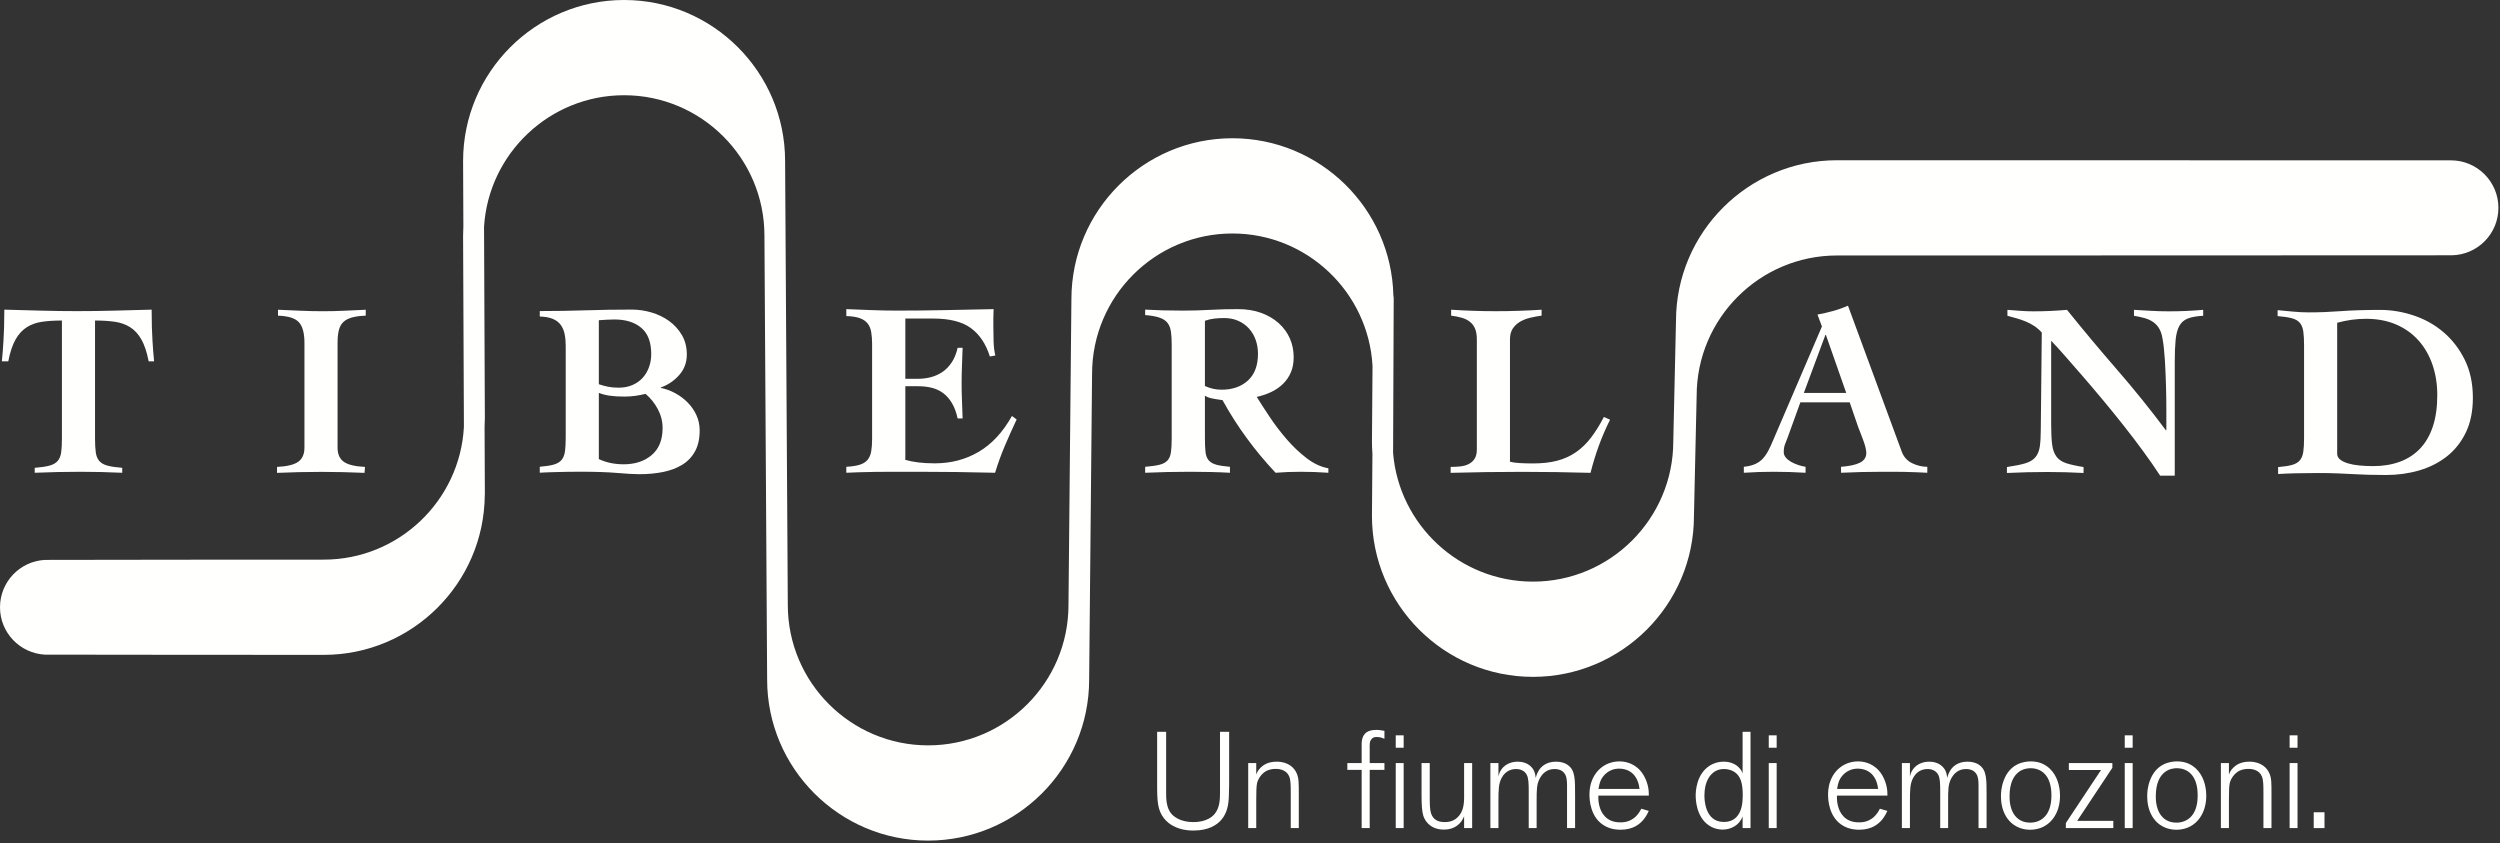
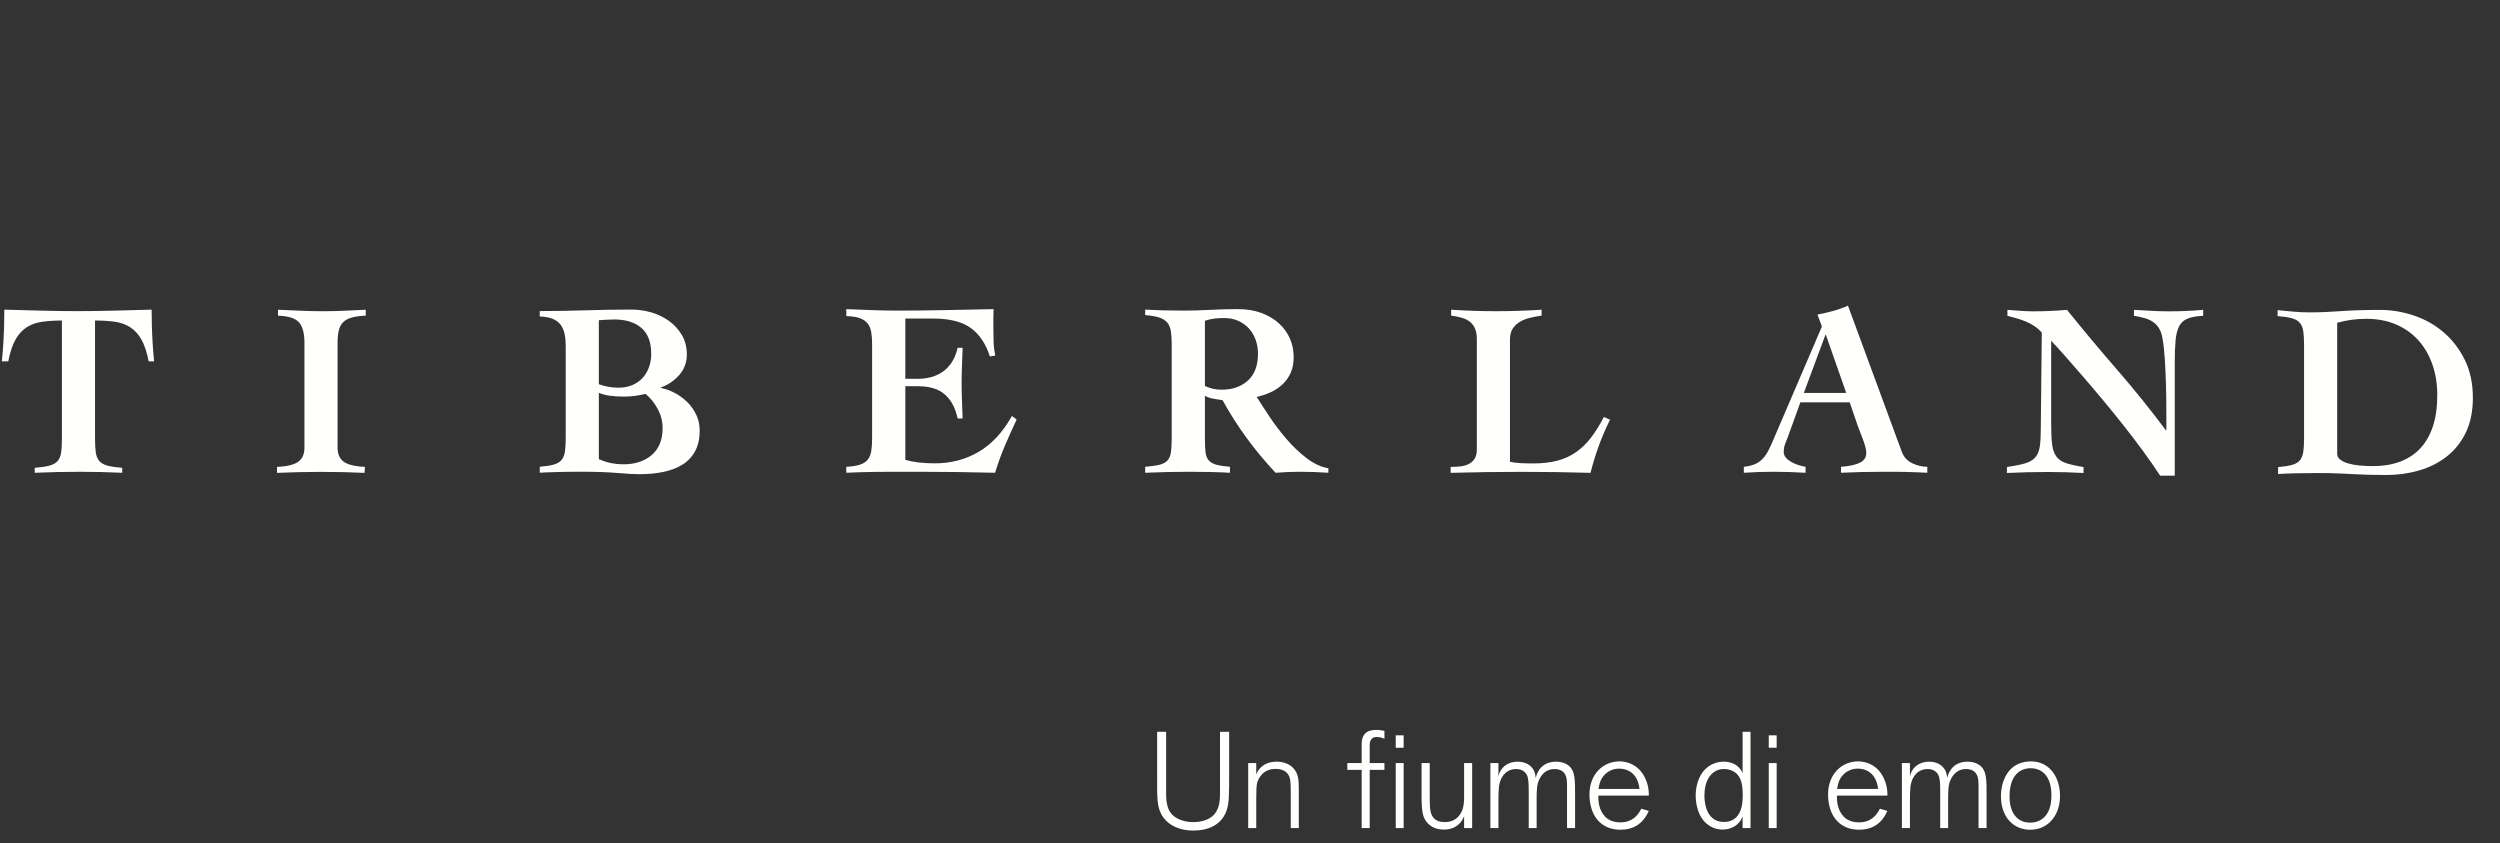
<svg xmlns="http://www.w3.org/2000/svg" width="605" height="204" viewBox="0 0 605 204">
  <rect x="0" y="0" width="605" height="204" fill="#333333" stroke="none" />
  <g fill="#FFFFFE" fill-rule="evenodd">
    <path d="M204.81 112.968C206.169 112.889 207.26 112.719 208.081 112.458 208.9 112.198 209.53 111.798 209.97 111.258 210.41 110.718 210.7 110.029 210.84 109.189 210.98 108.349 211.05 107.328 211.05 106.128L211.05 83.328C211.05 82.209 210.98 81.229 210.84 80.389 210.7 79.548 210.41 78.849 209.97 78.288 209.53 77.729 208.9 77.298 208.081 76.998 207.26 76.698 206.169 76.529 204.81 76.489L204.81 74.809C206.851 74.889 208.9 74.969 210.96 75.048 213.02 75.129 215.07 75.168 217.111 75.168 220.99 75.168 224.851 75.129 228.691 75.048 232.531 74.969 236.451 74.889 240.451 74.809 240.41 75.529 240.39 76.248 240.39 76.968L240.39 79.069C240.39 80.309 240.41 81.529 240.451 82.729 240.49 83.928 240.63 85.03 240.871 86.029L239.55 86.269C238.59 83.229 237.06 80.939 234.96 79.399 232.861 77.859 229.81 77.088 225.81 77.088L219.09 77.088 219.09 91.668 222.21 91.668C223.249 91.668 224.27 91.539 225.271 91.279 226.27 91.019 227.2 90.599 228.06 90.019 228.92 89.439 229.67 88.668 230.31 87.708 230.95 86.748 231.429 85.569 231.75 84.168L232.951 84.168C232.91 85.569 232.861 86.989 232.8 88.428 232.741 89.868 232.71 91.288 232.71 92.689 232.71 94.128 232.741 95.559 232.8 96.979 232.861 98.399 232.91 99.828 232.951 101.269L231.75 101.269C231.429 99.789 230.97 98.549 230.371 97.548 229.771 96.549 229.07 95.748 228.271 95.149 227.47 94.548 226.56 94.119 225.54 93.859 224.521 93.599 223.411 93.468 222.21 93.468L219.09 93.468 219.09 111.288C220.05 111.569 221.121 111.779 222.3 111.918 223.48 112.059 224.79 112.128 226.23 112.128 230.15 112.128 233.691 111.198 236.851 109.338 240.009 107.479 242.691 104.589 244.89 100.668L246.031 101.508C245.031 103.629 244.081 105.748 243.181 107.868 242.281 109.989 241.49 112.169 240.81 114.408 237.691 114.327 234.59 114.268 231.511 114.229 228.429 114.188 225.331 114.168 222.21 114.168L216.63 114.168C214.871 114.168 213.241 114.178 211.741 114.198 210.241 114.218 208.9 114.248 207.72 114.288 206.54 114.327 205.57 114.368 204.81 114.408L204.81 112.968zM291.59 93.408C292.869 94.008 294.209 94.308 295.611 94.308 298.249 94.308 300.38 93.568 301.999 92.088 303.62 90.608 304.43 88.449 304.43 85.608 304.43 84.408 304.239 83.278 303.861 82.218 303.48 81.159 302.93 80.238 302.21 79.458 301.489 78.678 300.629 78.068 299.63 77.628 298.63 77.188 297.509 76.968 296.27 76.968 295.47 76.968 294.689 77.009 293.93 77.088 293.169 77.169 292.39 77.348 291.59 77.628L291.59 93.408zM277.13 74.928C278.609 75.009 280.06 75.068 281.48 75.108 282.9 75.148 284.51 75.168 286.31 75.168 288.47 75.168 290.63 75.108 292.79 74.988 294.95 74.868 297.209 74.808 299.569 74.808 301.65 74.808 303.52 75.108 305.18 75.708 306.839 76.308 308.259 77.138 309.44 78.198 310.62 79.259 311.521 80.488 312.14 81.888 312.761 83.289 313.069 84.808 313.069 86.448 313.069 87.848 312.839 89.079 312.38 90.138 311.919 91.198 311.29 92.118 310.489 92.898 309.689 93.678 308.749 94.329 307.67 94.848 306.59 95.368 305.409 95.768 304.13 96.048 304.97 97.408 306.009 99.018 307.249 100.878 308.489 102.738 309.861 104.538 311.361 106.278 312.861 108.018 314.47 109.548 316.191 110.868 317.909 112.188 319.671 113.009 321.47 113.328L321.47 114.408C320.31 114.327 319.181 114.267 318.081 114.228 316.98 114.187 315.851 114.168 314.691 114.168 313.691 114.168 312.691 114.187 311.691 114.228 310.691 114.267 309.689 114.327 308.69 114.408 306.17 111.728 303.839 108.929 301.7 106.008 299.56 103.089 297.61 100.029 295.85 96.828 295.169 96.748 294.4 96.629 293.54 96.468 292.679 96.308 292.029 96.068 291.59 95.748L291.59 106.128C291.59 107.488 291.64 108.588 291.739 109.428 291.839 110.268 292.1 110.928 292.52 111.408 292.94 111.888 293.549 112.239 294.35 112.458 295.15 112.679 296.249 112.848 297.65 112.968L297.65 114.408C296.249 114.327 294.72 114.267 293.06 114.228 291.4 114.187 289.709 114.168 287.989 114.168 286.15 114.168 284.329 114.187 282.53 114.228 280.73 114.267 278.93 114.327 277.13 114.408L277.13 112.968C278.609 112.848 279.779 112.679 280.64 112.458 281.499 112.239 282.14 111.888 282.56 111.408 282.98 110.928 283.249 110.268 283.37 109.428 283.489 108.588 283.55 107.488 283.55 106.128L283.55 83.328C283.55 82.128 283.489 81.108 283.37 80.268 283.249 79.428 282.98 78.728 282.56 78.168 282.14 77.608 281.499 77.178 280.64 76.878 279.779 76.578 278.609 76.368 277.13 76.248L277.13 74.928zM446.788 95.088L441.868 81.048 441.747 81.048 436.528 95.088 446.788 95.088zM422.007 112.968C423.128 112.849 424.058 112.618 424.798 112.278 425.538 111.939 426.157 111.489 426.657 110.928 427.157 110.368 427.597 109.719 427.977 108.979 428.358 108.238 428.747 107.389 429.147 106.428L440.907 79.008 439.827 76.128C441.108 75.889 442.368 75.599 443.608 75.258 444.847 74.919 446.048 74.488 447.208 73.968L460.227 109.309C460.708 110.589 461.548 111.519 462.747 112.099 463.948 112.679 465.167 112.968 466.407 112.968L466.407 114.408C465.647 114.368 464.788 114.327 463.827 114.288 462.868 114.248 461.907 114.218 460.948 114.198 459.987 114.178 459.028 114.168 458.067 114.168L455.548 114.168C453.868 114.168 452.196 114.188 450.538 114.229 448.878 114.268 447.208 114.327 445.528 114.408L445.528 112.968C447.606 112.809 449.147 112.469 450.147 111.948 451.147 111.429 451.647 110.649 451.647 109.609 451.647 109.248 451.577 108.789 451.438 108.229 451.298 107.669 451.116 107.099 450.897 106.519 450.677 105.939 450.458 105.359 450.237 104.778 450.017 104.199 449.827 103.709 449.667 103.309L447.628 97.368 435.688 97.368 432.628 105.828C432.427 106.389 432.218 106.929 431.997 107.448 431.778 107.969 431.667 108.629 431.667 109.428 431.667 109.908 431.837 110.349 432.179 110.748 432.517 111.149 432.958 111.498 433.497 111.798 434.038 112.099 434.616 112.349 435.237 112.548 435.858 112.749 436.427 112.889 436.948 112.968L436.948 114.408C435.667 114.327 434.378 114.268 433.077 114.229 431.778 114.188 430.487 114.168 429.208 114.168 428.007 114.168 426.808 114.188 425.608 114.229 424.407 114.268 423.208 114.327 422.007 114.408L422.007 112.968z" />
-     <path d="M112.069,38.974 L112.136,54.717 C112.091,55.48 112.069,56.246 112.069,57.02 L112.267,103.316 C111.305,121.189 96.462,135.431 78.354,135.431 C78.354,135.431 11.016,135.457 10.838,135.497 C4.797,135.84 0,140.832 0,146.959 C0,153.098 4.816,158.098 10.874,158.423 C11.041,158.458 78.354,158.477 78.354,158.477 C99.731,158.477 117.141,141.173 117.315,119.838 C117.329,119.728 117.336,119.617 117.336,119.505 L117.267,103.435 C117.295,102.891 117.31,102.342 117.315,101.791 C117.329,101.68 117.336,101.57 117.336,101.458 L117.137,54.851 C118.254,37.126 133.029,23.046 151.032,23.046 C169.759,23.046 184.994,38.282 184.994,57.024 L185.648,164.462 C185.648,185.946 203.127,203.424 224.61,203.424 C246.093,203.424 263.572,185.946 263.572,164.486 L264.281,90.466 C264.281,71.739 279.517,56.504 298.243,56.504 C316.323,56.504 331.15,70.703 332.152,88.537 L332.012,106.79 C332.012,107.805 332.051,108.81 332.127,109.805 L332.012,124.836 C332.012,146.321 349.49,163.799 370.974,163.799 C392.457,163.799 409.936,146.321 409.935,124.893 L410.59,95.789 C410.59,77.062 425.825,61.826 444.551,61.826 C444.551,61.826 593.182,61.808 593.326,61.781 C599.579,61.671 604.616,56.576 604.616,50.296 C604.616,43.948 599.469,38.802 593.121,38.802 C593.116,38.802 444.551,38.78 444.551,38.78 C423.068,38.78 405.59,56.258 405.59,77.685 L404.935,106.79 C404.935,125.518 389.7,140.753 370.974,140.753 C353.2,140.753 338.572,127.029 337.129,109.638 L337.277,72.223 C337.279,72 337.251,71.782 337.198,71.574 C336.744,50.48 319.444,33.458 298.243,33.458 C276.76,33.458 259.281,50.936 259.281,72.395 L258.572,146.416 C258.572,165.142 243.337,180.378 224.61,180.378 C205.884,180.378 190.648,165.142 190.648,146.4 L189.994,38.963 C189.994,17.478 172.516,0 151.032,0 C129.548,0 112.069,17.478 112.069,38.974 Z" />
    <path d="M35.977 87.436C35.538 85.203 34.95 83.438 34.213 82.143 33.474 80.847 32.568 79.86 31.492 79.182 30.415 78.504 29.179 78.066 27.783 77.866 26.387 77.667 24.792 77.566 22.998 77.566L22.998 106.156C22.998 107.513 23.058 108.619 23.178 109.476 23.297 110.334 23.576 111.022 24.015 111.54 24.453 112.058 25.111 112.437 25.989 112.676 26.865 112.916 28.062 113.095 29.578 113.214L29.578 114.411C27.903 114.33 26.218 114.27 24.524 114.231 22.828 114.191 21.124 114.171 19.41 114.171 17.575 114.171 15.761 114.191 13.967 114.231 12.173 114.27 10.318 114.33 8.404 114.411L8.404 113.214C9.919 113.095 11.116 112.916 11.993 112.676 12.87 112.437 13.527 112.058 13.967 111.54 14.405 111.022 14.684 110.334 14.804 109.476 14.924 108.619 14.984 107.513 14.984 106.156L14.984 77.566C13.189 77.566 11.594 77.667 10.199 77.866 8.803 78.066 7.567 78.504 6.491 79.182 5.413 79.86 4.506 80.847 3.769 82.143 3.031 83.438 2.443 85.203 2.005 87.436L.449 87.436C.529 86.678.599 85.911.659 85.133.719 84.356.778 83.488.838 82.531.898 81.574.948 80.478.988 79.242 1.027 78.006 1.047 76.57 1.047 74.935 4.038 75.016 6.989 75.095 9.9 75.174 12.81 75.254 15.741 75.294 18.692 75.294 21.682 75.294 24.673 75.254 27.663 75.174 30.654 75.095 33.664 75.016 36.695 74.935 36.695 76.57 36.714 78.006 36.755 79.242 36.794 80.478 36.844 81.574 36.904 82.531 36.964 83.488 37.024 84.356 37.084 85.133 37.144 85.911 37.213 86.678 37.293 87.436L35.977 87.436zM67.277 74.957C69.11 75.038 70.926 75.117 72.72 75.196 74.514 75.277 76.328 75.316 78.163 75.316 79.917 75.316 81.641 75.277 83.336 75.196 85.031 75.117 86.755 75.038 88.51 74.957L88.51 76.393C87.154 76.433 86.028 76.583 85.131 76.842 84.234 77.101 83.536 77.48 83.038 77.978 82.538 78.477 82.19 79.135 81.991 79.952 81.791 80.77 81.692 81.776 81.692 82.972L81.692 108.332C81.692 109.888 82.19 111.023 83.187 111.741 84.183 112.459 85.898 112.878 88.33 112.997L88.211 114.433C86.456 114.353 84.721 114.293 83.008 114.254 81.293 114.213 79.558 114.194 77.804 114.194 76.009 114.194 74.216 114.213 72.421 114.254 70.627 114.293 68.832 114.353 67.038 114.433L67.038 112.997C69.47 112.878 71.185 112.459 72.182 111.741 73.178 111.023 73.677 109.888 73.677 108.332L73.677 82.972C73.677 80.62 73.228 78.956 72.331 77.978 71.434 77.001 69.749 76.473 67.277 76.393L67.277 74.957zM144.918 111.105C145.874 111.544 146.851 111.863 147.848 112.062 148.845 112.262 149.862 112.361 150.899 112.361 153.689 112.361 155.962 111.614 157.718 110.118 159.472 108.623 160.349 106.44 160.349 103.569 160.349 101.974 159.96 100.449 159.183 98.993 158.405 97.538 157.418 96.312 156.222 95.315 154.467 95.754 152.772 95.973 151.139 95.973 149.742 95.973 148.556 95.903 147.58 95.764 146.602 95.624 145.715 95.395 144.918 95.076L144.918 111.105zM144.918 92.982C145.595 93.221 146.323 93.422 147.101 93.581 147.878 93.74 148.745 93.819 149.703 93.819 150.938 93.819 152.045 93.61 153.022 93.191 153.999 92.773 154.826 92.195 155.505 91.457 156.182 90.719 156.701 89.852 157.06 88.855 157.418 87.859 157.598 86.802 157.598 85.685 157.598 82.815 156.799 80.701 155.205 79.345 153.61 77.99 151.437 77.312 148.686 77.312 148.048 77.312 147.43 77.332 146.832 77.371 146.234 77.412 145.595 77.451 144.918 77.491L144.918 92.982zM130.623 112.959C132.058 112.839 133.195 112.66 134.032 112.421 134.87 112.182 135.498 111.803 135.916 111.284 136.335 110.767 136.604 110.079 136.724 109.221 136.844 108.364 136.903 107.257 136.903 105.902L136.903 83.652C136.903 82.615 136.814 81.668 136.634 80.811 136.454 79.953 136.135 79.216 135.677 78.598 135.218 77.98 134.579 77.501 133.763 77.162 132.946 76.823 131.898 76.634 130.623 76.594L130.623 75.278C134.291 75.278 137.979 75.218 141.688 75.099 145.397 74.979 149.124 74.919 152.873 74.919 154.467 74.919 156.052 75.149 157.628 75.607 159.202 76.066 160.628 76.754 161.905 77.67 163.18 78.588 164.217 79.724 165.014 81.079 165.812 82.436 166.211 84.01 166.211 85.805 166.211 87.718 165.592 89.373 164.356 90.769 163.12 92.165 161.644 93.161 159.931 93.76L159.931 93.879C161.127 94.118 162.293 94.548 163.43 95.165 164.566 95.784 165.572 96.541 166.45 97.438 167.326 98.335 168.025 99.352 168.543 100.488 169.061 101.625 169.321 102.851 169.321 104.166 169.321 106.161 168.952 107.836 168.214 109.191 167.476 110.547 166.45 111.634 165.134 112.451 163.818 113.269 162.272 113.856 160.499 114.215 158.724 114.574 156.799 114.753 154.727 114.753 153.451 114.753 151.666 114.653 149.374 114.455 147.081 114.254 144.04 114.155 140.253 114.155 139.016 114.155 137.929 114.165 136.993 114.185 136.055 114.205 135.218 114.224 134.481 114.245 133.742 114.265 133.065 114.284 132.448 114.305 131.829 114.325 131.221 114.354 130.623 114.395L130.623 112.959zM357.396 82.188C357.396 81.072 357.247 80.175 356.947 79.496 356.649 78.819 356.23 78.27 355.692 77.851 355.153 77.433 354.505 77.114 353.748 76.895 352.99 76.676 352.133 76.505 351.175 76.386L351.175 74.95C354.764 75.189 358.373 75.309 362.001 75.309 365.67 75.309 369.359 75.189 373.067 74.95L373.067 76.386C372.149 76.505 371.233 76.676 370.315 76.895 369.398 77.114 368.581 77.433 367.863 77.851 367.146 78.27 366.557 78.819 366.099 79.496 365.64 80.175 365.411 81.072 365.411 82.188L365.411 111.734C365.969 111.894 366.746 112.004 367.743 112.064 368.74 112.123 369.816 112.153 370.973 112.153 373.206 112.153 375.16 111.935 376.835 111.495 378.509 111.057 380.024 110.369 381.38 109.432 382.735 108.495 383.952 107.319 385.029 105.903 386.105 104.488 387.142 102.823 388.14 100.908L389.634 101.566C388.597 103.641 387.69 105.744 386.913 107.877 386.136 110.01 385.467 112.193 384.909 114.426 382.158 114.346 379.396 114.286 376.626 114.247 373.854 114.206 371.093 114.187 368.341 114.187 365.47 114.187 362.59 114.206 359.699 114.247 356.807 114.286 353.927 114.346 351.056 114.426L351.056 112.99C351.854 112.99 352.631 112.951 353.388 112.871 354.146 112.791 354.824 112.602 355.422 112.303 356.02 112.004 356.499 111.575 356.858 111.016 357.217 110.459 357.396 109.701 357.396 108.744L357.396 82.188zM485.678 113.023C487.552 112.745 489.028 112.446 490.104 112.127 491.181 111.808 491.998 111.319 492.557 110.661 493.114 110.003 493.473 109.136 493.633 108.059 493.792 106.982 493.872 105.547 493.872 103.753L494.112 80.486C493.592 79.888 493.005 79.37 492.347 78.931 491.689 78.492 491.001 78.123 490.283 77.825 489.566 77.525 488.827 77.267 488.07 77.047 487.313 76.828 486.555 76.618 485.797 76.419L485.797 74.983C486.834 75.064 487.881 75.143 488.938 75.222 489.994 75.303 491.04 75.342 492.078 75.342 494.829 75.342 497.54 75.222 500.212 74.983 504.199 79.928 508.236 84.753 512.324 89.458 516.411 94.163 520.348 99.048 524.137 104.112L524.257 104.112 524.257 99.267C524.257 97.313 524.227 95.289 524.167 93.196 524.107 91.102 524.017 89.069 523.897 87.095 523.778 85.121 523.599 83.457 523.359 82.101 523.2 81.064 522.93 80.217 522.551 79.559 522.173 78.901 521.684 78.363 521.086 77.944 520.488 77.525 519.801 77.207 519.023 76.987 518.245 76.769 517.378 76.579 516.421 76.419L516.421 74.983C517.816 75.064 519.222 75.143 520.638 75.222 522.053 75.303 523.458 75.342 524.855 75.342 527.645 75.342 530.417 75.222 533.168 74.983L533.168 76.419C531.613 76.499 530.377 76.718 529.46 77.077 528.543 77.435 527.855 78.034 527.396 78.871 526.938 79.708 526.639 80.835 526.499 82.25 526.359 83.667 526.29 85.471 526.29 87.664L526.29 115.117 522.761 115.117C521.565 113.283 520.209 111.329 518.694 109.256 517.178 107.182 515.593 105.098 513.938 103.005 512.284 100.912 510.609 98.848 508.914 96.814 507.22 94.781 505.595 92.867 504.04 91.072 502.485 89.278 501.049 87.634 499.734 86.138 498.418 84.643 497.301 83.417 496.384 82.459L496.384 102.736C496.384 104.769 496.464 106.394 496.623 107.61 496.782 108.827 497.132 109.793 497.67 110.511 498.208 111.229 498.995 111.758 500.033 112.097 501.069 112.436 502.464 112.745 504.22 113.023L504.22 114.459C502.744 114.379 501.289 114.319 499.854 114.28 498.418 114.239 496.962 114.22 495.487 114.22 493.812 114.22 492.177 114.239 490.583 114.28 488.987 114.319 487.352 114.379 485.678 114.459L485.678 113.023zM565.597 109.808C565.597 110.367 565.836 110.835 566.315 111.214 566.794 111.594 567.431 111.902 568.229 112.141 569.026 112.38 569.953 112.55 571.01 112.649 572.066 112.75 573.172 112.799 574.33 112.799 576.682 112.799 578.815 112.45 580.729 111.752 582.644 111.055 584.278 109.998 585.634 108.582 586.99 107.167 588.026 105.382 588.744 103.229 589.462 101.076 589.821 98.544 589.821 95.633 589.821 92.962 589.432 90.5 588.654 88.246 587.877 85.994 586.75 84.04 585.275 82.385 583.8 80.731 581.995 79.445 579.862 78.526 577.728 77.61 575.306 77.151 572.595 77.151 571.399 77.151 570.223 77.232 569.067 77.391 567.909 77.551 566.753 77.79 565.597 78.108L565.597 109.808zM551.302 113.038C552.738 112.918 553.875 112.739 554.712 112.5 555.549 112.26 556.177 111.882 556.595 111.363 557.014 110.846 557.283 110.158 557.403 109.3 557.523 108.443 557.583 107.336 557.583 105.981L557.583 83.551C557.583 82.196 557.523 81.089 557.403 80.232 557.283 79.374 557.014 78.686 556.595 78.168 556.177 77.65 555.538 77.271 554.682 77.031 553.823 76.792 552.658 76.613 551.183 76.493L551.183 75.058C552.458 75.178 553.725 75.297 554.981 75.417 556.237 75.536 557.502 75.596 558.779 75.596 561.25 75.596 563.823 75.497 566.494 75.297 569.166 75.098 572.335 74.998 576.004 74.998 578.716 74.998 581.417 75.446 584.109 76.343 586.8 77.241 589.202 78.586 591.316 80.381 593.429 82.175 595.144 84.398 596.46 87.05 597.776 89.702 598.434 92.782 598.434 96.291 598.434 99.521 597.866 102.312 596.729 104.665 595.593 107.017 594.057 108.951 592.124 110.466 590.189 111.982 587.956 113.108 585.425 113.846 582.892 114.583 580.211 114.952 577.38 114.952 575.745 114.952 574.33 114.931 573.133 114.892 571.937 114.852 570.75 114.803 569.575 114.743 568.398 114.683 567.152 114.623 565.836 114.563 564.521 114.503 562.926 114.473 561.052 114.473 558.938 114.473 557.104 114.493 555.549 114.533 553.994 114.572 552.578 114.632 551.302 114.713L551.302 113.038zM297.388 192.51C297.322 194.655 297.025 196.668 295.573 198.384 294.517 199.606 292.536 200.991 288.807 200.991 287.949 200.991 285.11 200.959 282.832 199.177 282.503 198.912 281.743 198.252 281.15 197.262 279.928 195.117 280.028 192.74 280.028 187.889L280.028 177.096 282.205 177.096 282.205 192.212C282.205 193.467 282.305 194.853 282.899 196.041 283.492 197.262 284.483 197.823 284.912 198.054 286.133 198.714 287.42 198.946 288.774 198.946 289.367 198.946 292.272 198.946 293.922 196.998 295.242 195.414 295.242 193.334 295.242 191.453L295.242 177.096 297.454 177.096 297.454 187.691C297.454 189.308 297.454 190.893 297.388 192.51M312.362 200.398L312.362 192.212C312.362 190.1 312.362 188.846 312 187.922 311.67 187.097 311.108 186.734 310.811 186.569 309.92 186.041 309.029 186.074 308.666 186.074 308.302 186.074 307.445 186.107 306.587 186.503 305.431 187.064 304.508 188.318 304.211 189.506 304.046 190.265 304.012 191.619 304.012 193.5L304.012 200.398 302.065 200.398 302.065 184.655 304.012 184.655 304.012 187.46C304.144 187.064 304.376 186.437 305.134 185.71 305.761 185.117 306.883 184.325 308.963 184.325 311.9 184.325 313.254 185.942 313.749 187.031 314.342 188.286 314.309 189.54 314.309 192.212L314.309 200.398 312.362 200.398zM331.469 186.305L331.469 200.398 329.522 200.398 329.522 186.305 326.056 186.305 326.056 184.655 329.522 184.655 329.522 181.651C329.522 179.968 329.455 179.506 329.72 178.615 330.05 177.624 330.809 176.634 333.02 176.634 333.78 176.634 334.308 176.734 335.033 176.866L335.033 178.78C334.703 178.648 334.076 178.351 333.153 178.351 332.492 178.351 332.196 178.548 331.997 178.78 331.37 179.407 331.469 180.034 331.469 181.486L331.469 184.655 335.033 184.655 335.033 186.305 331.469 186.305zM337.77 184.655L339.684 184.655 339.684 200.398 337.77 200.398 337.77 184.655zM337.77 177.955L339.684 177.955 339.684 180.959 337.77 180.959 337.77 177.955zM354.314 200.398L354.314 197.559C354.05 198.154 353.852 198.484 353.687 198.714 352.235 200.728 350.123 200.761 349.297 200.761 349.034 200.761 348.242 200.728 347.45 200.464 346.03 200.002 344.908 198.847 344.446 197.427 344.116 196.338 344.017 194.853 344.017 192.377L344.017 184.655 345.998 184.655 345.998 192.807C345.998 194.721 346.03 195.745 346.261 196.635 346.525 197.592 347.218 198.946 349.529 198.946 350.321 198.946 352.004 198.913 353.258 197.197 354.447 195.58 354.314 193.467 354.314 191.552L354.314 184.655 356.261 184.655 356.261 200.398 354.314 200.398zM379.224 200.398L379.224 191.85C379.224 189.143 379.356 187.626 378.134 186.669 377.375 186.107 376.517 186.107 376.187 186.107 374.438 186.107 373.217 187.097 372.491 188.648 371.897 189.903 371.864 191.124 371.864 193.83L371.864 200.398 369.95 200.398 369.95 191.652C369.95 189.573 369.916 188.318 369.454 187.46 368.926 186.503 367.936 186.107 366.912 186.107 366.055 186.107 364.438 186.338 363.414 188.219 362.656 189.638 362.622 191.025 362.622 194.061L362.622 200.398 360.675 200.398 360.675 184.655 362.622 184.655 362.622 187.922C362.656 187.724 362.787 187.163 363.051 186.669 363.91 185.05 365.56 184.325 367.309 184.325 369.818 184.325 370.94 185.81 371.302 186.701 371.435 187.031 371.567 187.46 371.632 188.252 371.864 187.394 372.062 186.998 372.259 186.669 372.754 185.744 373.976 184.325 376.55 184.325 377.54 184.325 378.564 184.523 379.389 185.117 381.237 186.404 381.171 188.648 381.171 192.642L381.171 200.398 379.224 200.398zM391.879 186.008C389.139 186.008 387.852 187.889 387.423 188.747 387.126 189.407 386.928 190.233 386.829 190.925L396.764 190.925C396.301 186.865 393.595 186.008 391.879 186.008M397.786 198.285C396.928 199.309 395.377 200.794 392.176 200.794 391.614 200.794 390.03 200.761 388.545 199.969 384.782 198.022 384.65 193.401 384.65 192.377 384.65 191.85 384.65 190.563 385.146 189.176 386.169 186.205 388.743 184.258 391.911 184.258 392.868 184.258 395.146 184.456 396.961 186.503 398.216 187.922 399.008 190.133 399.008 192.047L399.008 192.542 386.796 192.542C386.763 193.829 386.928 194.622 387.093 195.183 387.423 196.437 388.545 199.044 392.143 199.012 393.528 199.012 395.707 198.682 397.192 195.711L399.008 196.239C398.843 196.57 398.446 197.46 397.786 198.285M419.863 186.899C419.433 186.602 418.543 186.107 417.256 186.107 416.859 186.107 416.067 186.107 415.209 186.569 413.856 187.295 412.469 189.078 412.469 192.51 412.469 193.038 412.403 198.913 417.156 198.913 418.378 198.913 419.368 198.583 420.225 197.724 421.512 196.372 421.711 194.358 421.744 192.642 421.777 189.473 421.182 187.856 419.863 186.899L419.863 186.899zM421.711 200.398L421.711 197.559C420.985 199.639 418.971 200.761 416.859 200.761 416.265 200.761 414.912 200.662 413.592 199.771 410.424 197.692 410.357 193.302 410.357 192.51 410.357 191.552 410.489 187.361 413.757 185.282 414.318 184.919 415.506 184.325 417.156 184.325 418.443 184.325 419.73 184.72 420.655 185.579 421.381 186.272 421.546 186.734 421.711 187.163L421.711 177.096 423.625 177.096 423.625 200.398 421.711 200.398zM428.039 184.655L429.953 184.655 429.953 200.398 428.039 200.398 428.039 184.655zM428.039 177.955L429.953 177.955 429.953 180.959 428.039 180.959 428.039 177.955zM449.621 186.008C446.881 186.008 445.594 187.889 445.165 188.747 444.868 189.407 444.67 190.233 444.571 190.925L454.506 190.925C454.043 186.865 451.337 186.008 449.621 186.008M455.528 198.285C454.67 199.309 453.119 200.794 449.918 200.794 449.356 200.794 447.772 200.761 446.287 199.969 442.524 198.022 442.392 193.401 442.392 192.377 442.392 191.85 442.392 190.563 442.888 189.176 443.911 186.205 446.485 184.258 449.653 184.258 450.61 184.258 452.888 184.456 454.703 186.503 455.958 187.922 456.75 190.133 456.75 192.047L456.75 192.542 444.538 192.542C444.505 193.829 444.67 194.622 444.835 195.183 445.165 196.437 446.287 199.044 449.885 199.012 451.27 199.012 453.449 198.682 454.934 195.711L456.75 196.239C456.585 196.57 456.188 197.46 455.528 198.285M478.805 200.398L478.805 191.85C478.805 189.143 478.937 187.626 477.715 186.669 476.956 186.107 476.098 186.107 475.768 186.107 474.019 186.107 472.798 187.097 472.072 188.648 471.478 189.903 471.445 191.124 471.445 193.83L471.445 200.398 469.531 200.398 469.531 191.652C469.531 189.573 469.497 188.318 469.035 187.46 468.507 186.503 467.517 186.107 466.493 186.107 465.636 186.107 464.019 186.338 462.995 188.219 462.237 189.638 462.203 191.025 462.203 194.061L462.203 200.398 460.256 200.398 460.256 184.655 462.203 184.655 462.203 187.922C462.237 187.724 462.368 187.163 462.632 186.669 463.491 185.05 465.141 184.325 466.89 184.325 469.398 184.325 470.521 185.81 470.883 186.701 471.016 187.031 471.148 187.46 471.213 188.252 471.445 187.394 471.643 186.998 471.84 186.669 472.335 185.744 473.557 184.325 476.131 184.325 477.121 184.325 478.145 184.523 478.97 185.117 480.818 186.404 480.752 188.648 480.752 192.642L480.752 200.398 478.805 200.398zM491.393 185.909C490.898 185.909 489.677 185.975 488.554 186.801 487.333 187.724 486.31 189.44 486.31 192.708 486.31 193.303 486.245 196.471 488.389 198.154 488.884 198.55 489.809 199.078 491.327 199.078 493.637 199.078 496.41 197.626 496.443 192.642 496.509 187.526 493.902 185.909 491.393 185.909M498.093 195.612C497.103 198.781 494.627 200.795 491.294 200.795 490.205 200.795 487.697 200.597 485.848 198.154 485.155 197.197 484.231 195.513 484.231 192.708 484.231 192.015 484.264 190.464 484.957 188.715 486.508 184.721 489.874 184.259 491.426 184.259 493.242 184.259 494.726 184.787 496.046 186.009 497.796 187.691 498.489 190.1 498.522 192.444 498.522 192.972 498.522 194.226 498.093 195.612" />
-     <polygon points="499.935 200.398 499.935 199.177 508.451 186.338 500.662 186.338 500.662 184.655 511.19 184.655 511.19 185.81 502.674 198.649 511.421 198.649 511.421 200.398" />
-     <path d="M514.189 184.655L516.103 184.655 516.103 200.398 514.189 200.398 514.189 184.655zM514.189 177.955L516.103 177.955 516.103 180.959 514.189 180.959 514.189 177.955zM526.786 185.909C526.291 185.909 525.07 185.975 523.947 186.801 522.726 187.724 521.703 189.44 521.703 192.708 521.703 193.303 521.638 196.471 523.782 198.154 524.277 198.55 525.202 199.078 526.72 199.078 529.03 199.078 531.803 197.626 531.836 192.642 531.902 187.526 529.295 185.909 526.786 185.909M533.486 195.612C532.496 198.781 530.02 200.795 526.687 200.795 525.598 200.795 523.09 200.597 521.241 198.154 520.548 197.197 519.624 195.513 519.624 192.708 519.624 192.015 519.657 190.464 520.35 188.715 521.901 184.721 525.267 184.259 526.819 184.259 528.635 184.259 530.119 184.787 531.439 186.009 533.189 187.691 533.882 190.1 533.915 192.444 533.915 192.972 533.915 194.226 533.486 195.612M547.751 200.398L547.751 192.212C547.751 190.1 547.751 188.846 547.389 187.922 547.059 187.097 546.497 186.734 546.2 186.569 545.309 186.041 544.418 186.074 544.055 186.074 543.691 186.074 542.834 186.107 541.976 186.503 540.82 187.064 539.897 188.318 539.6 189.506 539.435 190.265 539.401 191.619 539.401 193.5L539.401 200.398 537.454 200.398 537.454 184.655 539.401 184.655 539.401 187.46C539.533 187.064 539.765 186.437 540.523 185.71 541.15 185.117 542.272 184.325 544.352 184.325 547.289 184.325 548.643 185.942 549.138 187.031 549.731 188.286 549.698 189.54 549.698 192.212L549.698 200.398 547.751 200.398zM554.087 184.655L556.001 184.655 556.001 200.398 554.087 200.398 554.087 184.655zM554.087 177.955L556.001 177.955 556.001 180.959 554.087 180.959 554.087 177.955z" />
-     <polygon points="559.92 200.398 562.527 200.398 562.527 196.57 559.92 196.57" />
  </g>
</svg>